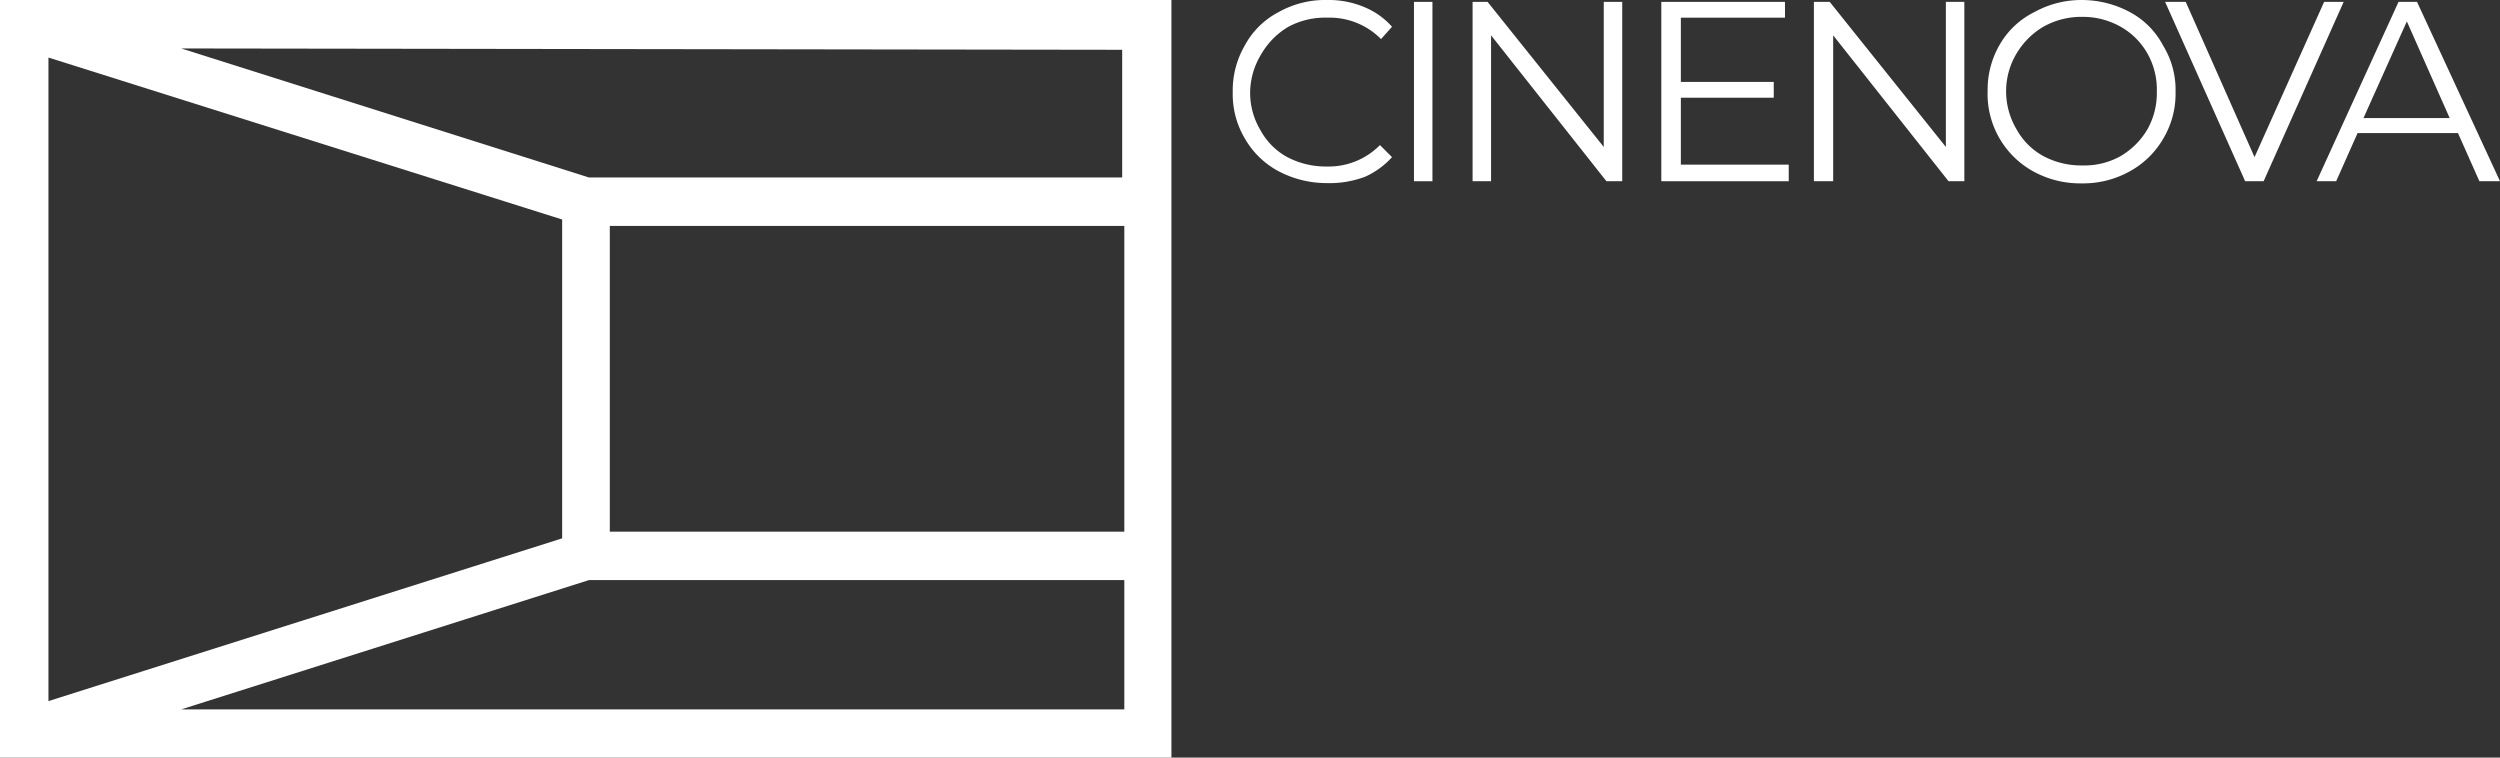
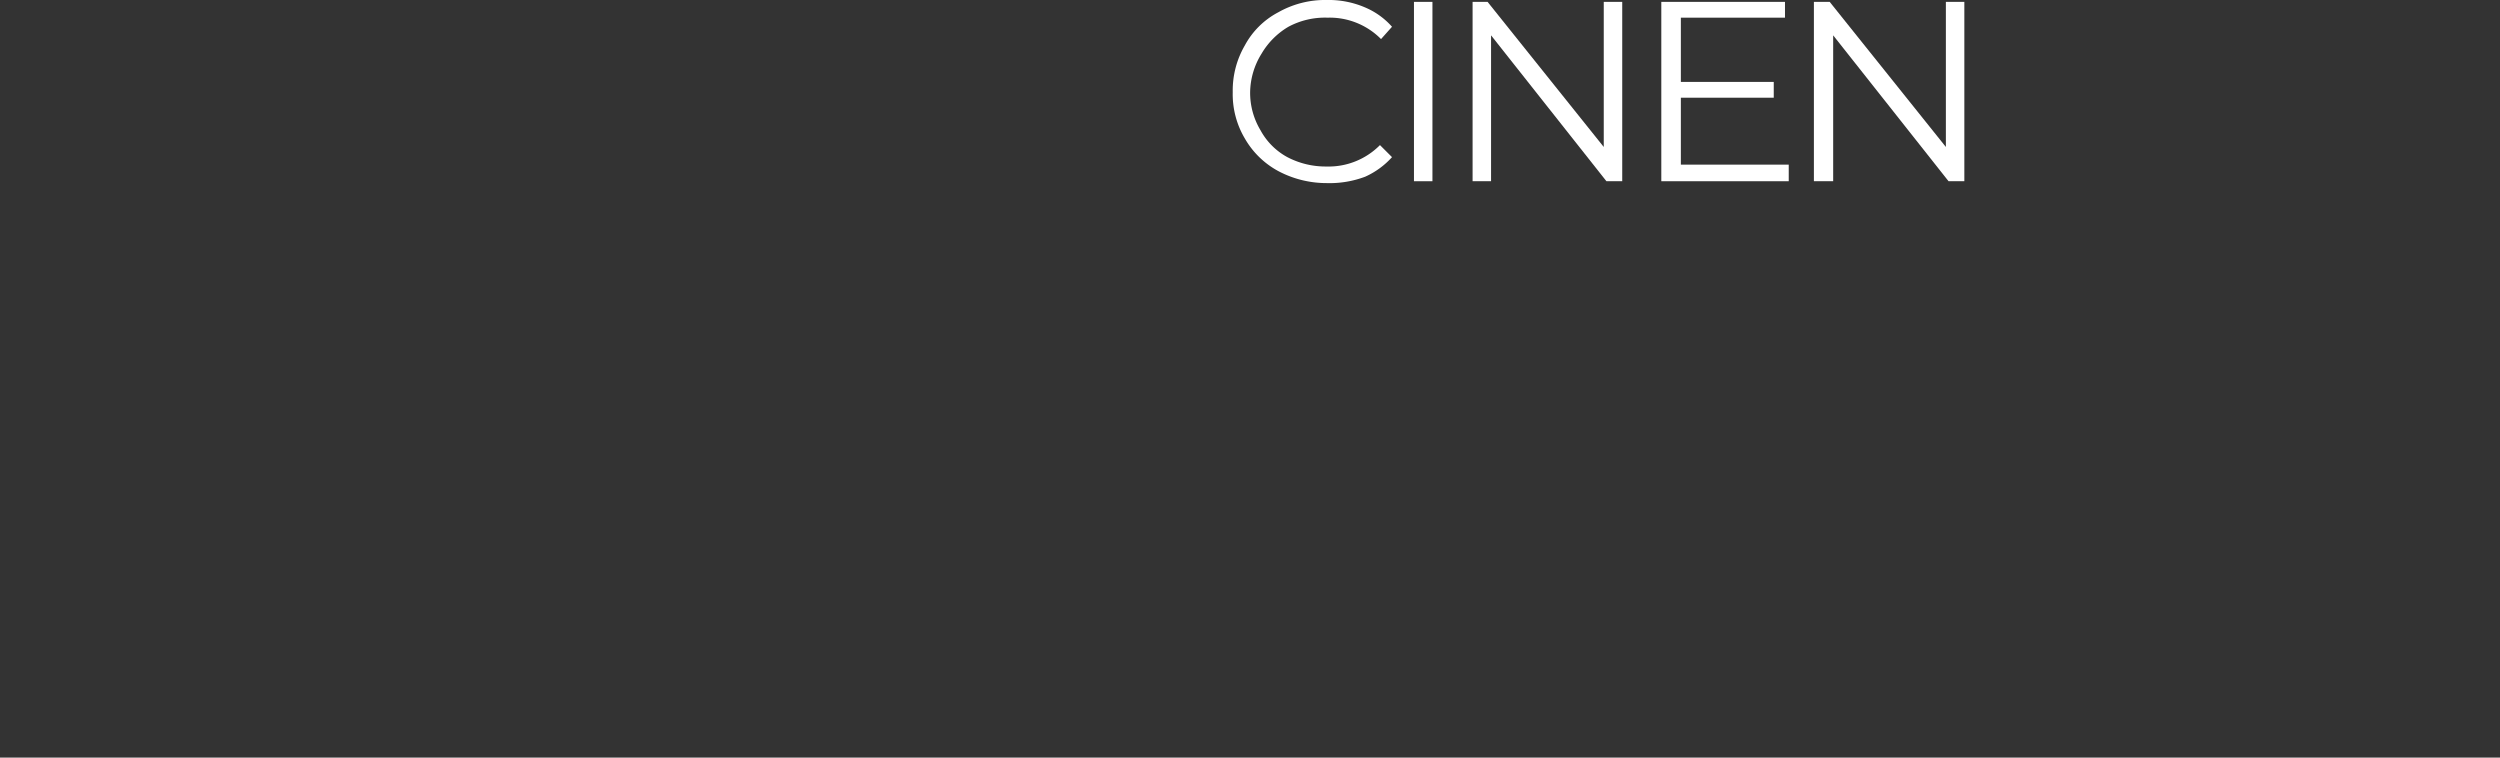
<svg xmlns="http://www.w3.org/2000/svg" id="Layer_1" data-name="Layer 1" viewBox="0 0 93.39 28.3">
  <rect x="0" y="0" width="93.39" height="28.3" fill="#333333" stroke="none" />
  <defs>
    <style>.cls-1{fill:#fff;}</style>
  </defs>
  <title>cinenova_logo</title>
-   <path class="cls-1" d="M0,28.3H43.76V0H0Zm41.92-1.8H6.77L22,21.67H42V26.5Zm0-6.64H22.78V8.44H42V19.86Zm0-18V6.63H22L6.77,1.81ZM1.81,2.15,21,8.2V20.11L1.81,26.19Z" />
  <path class="cls-1" d="M48.13,1A2.89,2.89,0,0,1,49.59.66a2.7,2.7,0,0,1,2,.8L52,1A2.79,2.79,0,0,0,51,.28,3.44,3.44,0,0,0,49.56,0a3.54,3.54,0,0,0-1.81.46A3,3,0,0,0,46.5,1.7a3.35,3.35,0,0,0-.45,1.74,3.24,3.24,0,0,0,.45,1.73,3.18,3.18,0,0,0,1.25,1.22,3.85,3.85,0,0,0,1.81.45A3.76,3.76,0,0,0,51,6.6,3,3,0,0,0,52,5.87l-.45-.45a2.7,2.7,0,0,1-2,.8,3.08,3.08,0,0,1-1.46-.35,2.49,2.49,0,0,1-1-1,2.72,2.72,0,0,1-.39-1.42A2.79,2.79,0,0,1,47.13,2,2.82,2.82,0,0,1,48.13,1Z" />
  <rect class="cls-1" x="52.82" y="0.07" width="0.69" height="6.7" />
  <polygon class="cls-1" points="59.91 5.49 55.57 0.07 55.01 0.07 55.01 6.77 55.7 6.77 55.7 1.32 60.01 6.77 60.6 6.77 60.6 0.07 59.91 0.07 59.91 5.49" />
  <polygon class="cls-1" points="62.79 3.65 66.26 3.65 66.26 3.06 62.79 3.06 62.79 0.66 66.68 0.66 66.68 0.07 62.06 0.07 62.06 6.77 66.82 6.77 66.82 6.15 62.79 6.15 62.79 3.65" />
  <polygon class="cls-1" points="72.69 5.49 68.35 0.07 67.76 0.07 67.76 6.77 68.48 6.77 68.48 1.32 72.79 6.77 73.38 6.77 73.38 0.07 72.69 0.07 72.69 5.49" />
-   <path class="cls-1" d="M79.56.45A3.81,3.81,0,0,0,77.76,0,3.63,3.63,0,0,0,76,.45,3.06,3.06,0,0,0,74.7,1.67a3.34,3.34,0,0,0-.45,1.73,3.3,3.3,0,0,0,1.7,3,3.63,3.63,0,0,0,1.81.45,3.57,3.57,0,0,0,1.8-.45,3.25,3.25,0,0,0,1.25-1.22,3.26,3.26,0,0,0,.46-1.74,3.16,3.16,0,0,0-.46-1.73A3,3,0,0,0,79.56.45Zm.66,4.38a2.82,2.82,0,0,1-1,1,2.76,2.76,0,0,1-1.43.35,3,3,0,0,1-1.46-.35,2.53,2.53,0,0,1-1-1,2.79,2.79,0,0,1-.39-1.43A2.75,2.75,0,0,1,75.33,2a2.85,2.85,0,0,1,1-1A2.89,2.89,0,0,1,77.79.63,2.85,2.85,0,0,1,79.22,1a2.62,2.62,0,0,1,1,1,2.72,2.72,0,0,1,.35,1.42A2.76,2.76,0,0,1,80.22,4.83Z" />
-   <polygon class="cls-1" points="86.82 0.07 84.22 5.87 81.65 0.07 80.88 0.07 83.87 6.77 84.56 6.77 87.55 0.07 86.82 0.07" />
-   <path class="cls-1" d="M90.29.07H89.6l-3.06,6.7h.73l.8-1.8h3.75l.8,1.8h.77Zm-2,4.34L89.91.8l1.6,3.61Z" />
</svg>